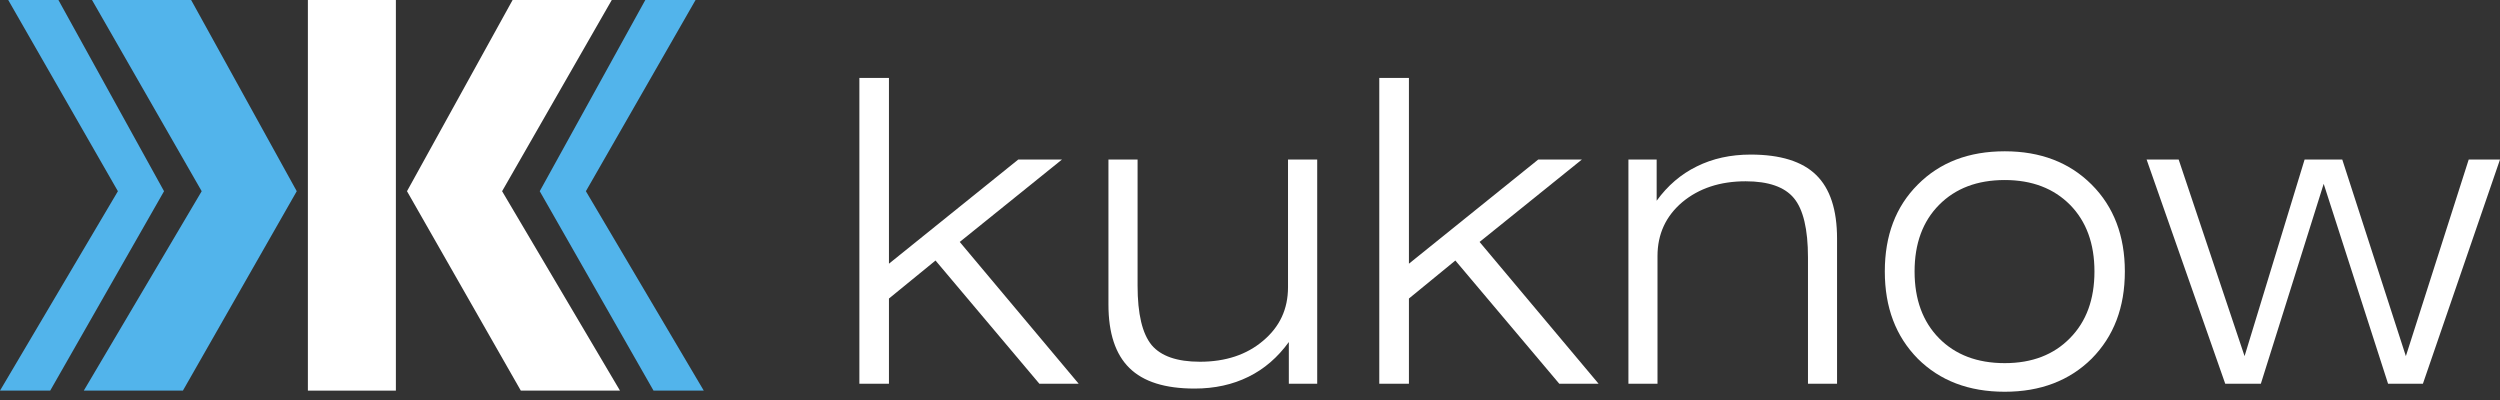
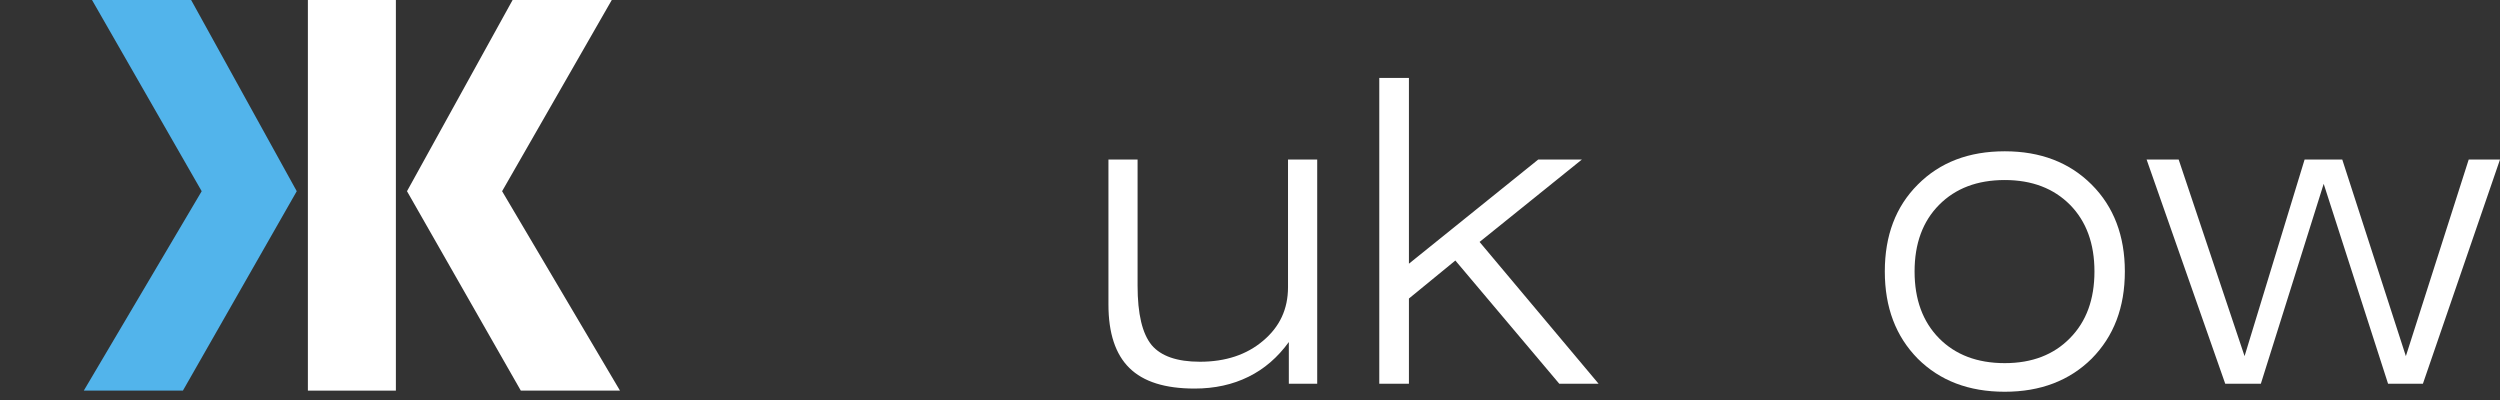
<svg xmlns="http://www.w3.org/2000/svg" width="256" height="41" viewBox="0 0 256 41" fill="none">
  <rect x="0" y="0" width="256" height="41" fill="#333333" stroke="none" />
  <path d="M31.527 2.67029e-05H40.538V40H31.527V2.67029e-05Z" fill="white" />
  <path d="M41.677 19.58L52.491 -3.8147e-06H62.646L51.415 19.58L63.487 40H53.332L41.677 19.58Z" fill="white" />
-   <path d="M55.269 19.58L66.08 -3.8147e-06H71.226L59.995 19.58L72.067 40H66.921L55.269 19.58Z" fill="#52B4EB" />
  <path d="M30.387 19.58L19.572 -3.8147e-06H9.422L20.653 19.58L8.58 40H18.73L30.387 19.58Z" fill="#52B4EB" />
-   <path d="M16.798 19.58L5.982 -3.8147e-06H0.842L12.073 19.58L0 40H5.141L16.798 19.58Z" fill="#52B4EB" />
-   <path d="M88 39.295V7.978H91.029V27.002L104.269 16.337H108.745L98.278 24.775L110.458 39.295H106.432L95.797 26.677L91.029 30.57V39.295H88Z" fill="white" />
  <path d="M134.882 16.337V39.295H131.977V35.024C130.843 36.587 129.469 37.784 127.847 38.579C126.219 39.385 124.382 39.789 122.33 39.789C119.316 39.789 117.088 39.1 115.649 37.68C114.228 36.286 113.505 34.125 113.505 31.195V16.337H116.488V29.242C116.488 32.16 116.971 34.164 117.928 35.336C118.885 36.469 120.534 37.042 122.872 37.042C125.496 37.042 127.658 36.327 129.345 34.893C131.046 33.461 131.892 31.652 131.892 29.412V16.337H134.882Z" fill="white" />
  <path d="M141.238 39.295V7.978H144.274V27.002L157.514 16.337H161.983L151.509 24.775L163.696 39.295H159.671L149.028 26.677L144.274 30.57V39.295H141.238Z" fill="white" />
-   <path d="M166.75 39.295V16.337H169.642V20.556C170.763 19.007 172.13 17.835 173.752 17.041C175.374 16.233 177.218 15.829 179.269 15.829C182.297 15.829 184.545 16.52 185.97 17.914C187.404 19.307 188.114 21.482 188.114 24.437V39.295H185.137V26.364C185.137 23.46 184.648 21.43 183.691 20.283C182.734 19.137 181.086 18.564 178.754 18.564C176.136 18.564 173.973 19.28 172.267 20.7C170.58 22.132 169.728 23.968 169.728 26.221V39.295H166.75Z" fill="white" />
  <path d="M196.053 27.797C196.053 30.661 196.887 32.94 198.568 34.647C200.235 36.327 202.463 37.185 205.289 37.185C208.077 37.185 210.303 36.327 211.971 34.62C213.638 32.928 214.472 30.661 214.472 27.797C214.472 24.944 213.638 22.666 211.971 20.974C210.303 19.294 208.077 18.435 205.289 18.435C202.463 18.435 200.235 19.294 198.568 20.974C196.887 22.666 196.053 24.944 196.053 27.797ZM193.005 27.797C193.005 24.111 194.126 21.156 196.379 18.903C198.645 16.624 201.602 15.492 205.289 15.492C208.936 15.492 211.907 16.624 214.186 18.903C216.453 21.168 217.585 24.151 217.585 27.797C217.585 31.482 216.453 34.437 214.186 36.729C211.907 38.983 208.936 40.115 205.289 40.115C201.602 40.115 198.645 38.983 196.379 36.729C194.126 34.437 193.005 31.482 193.005 27.797Z" fill="white" />
  <path d="M227.864 39.295L219.813 16.337H223.095L229.844 36.469L235.991 16.337H239.848L246.361 36.469L252.796 16.337H256L248.106 39.295H244.538L237.946 18.825L231.511 39.295H227.864Z" fill="white" />
</svg>